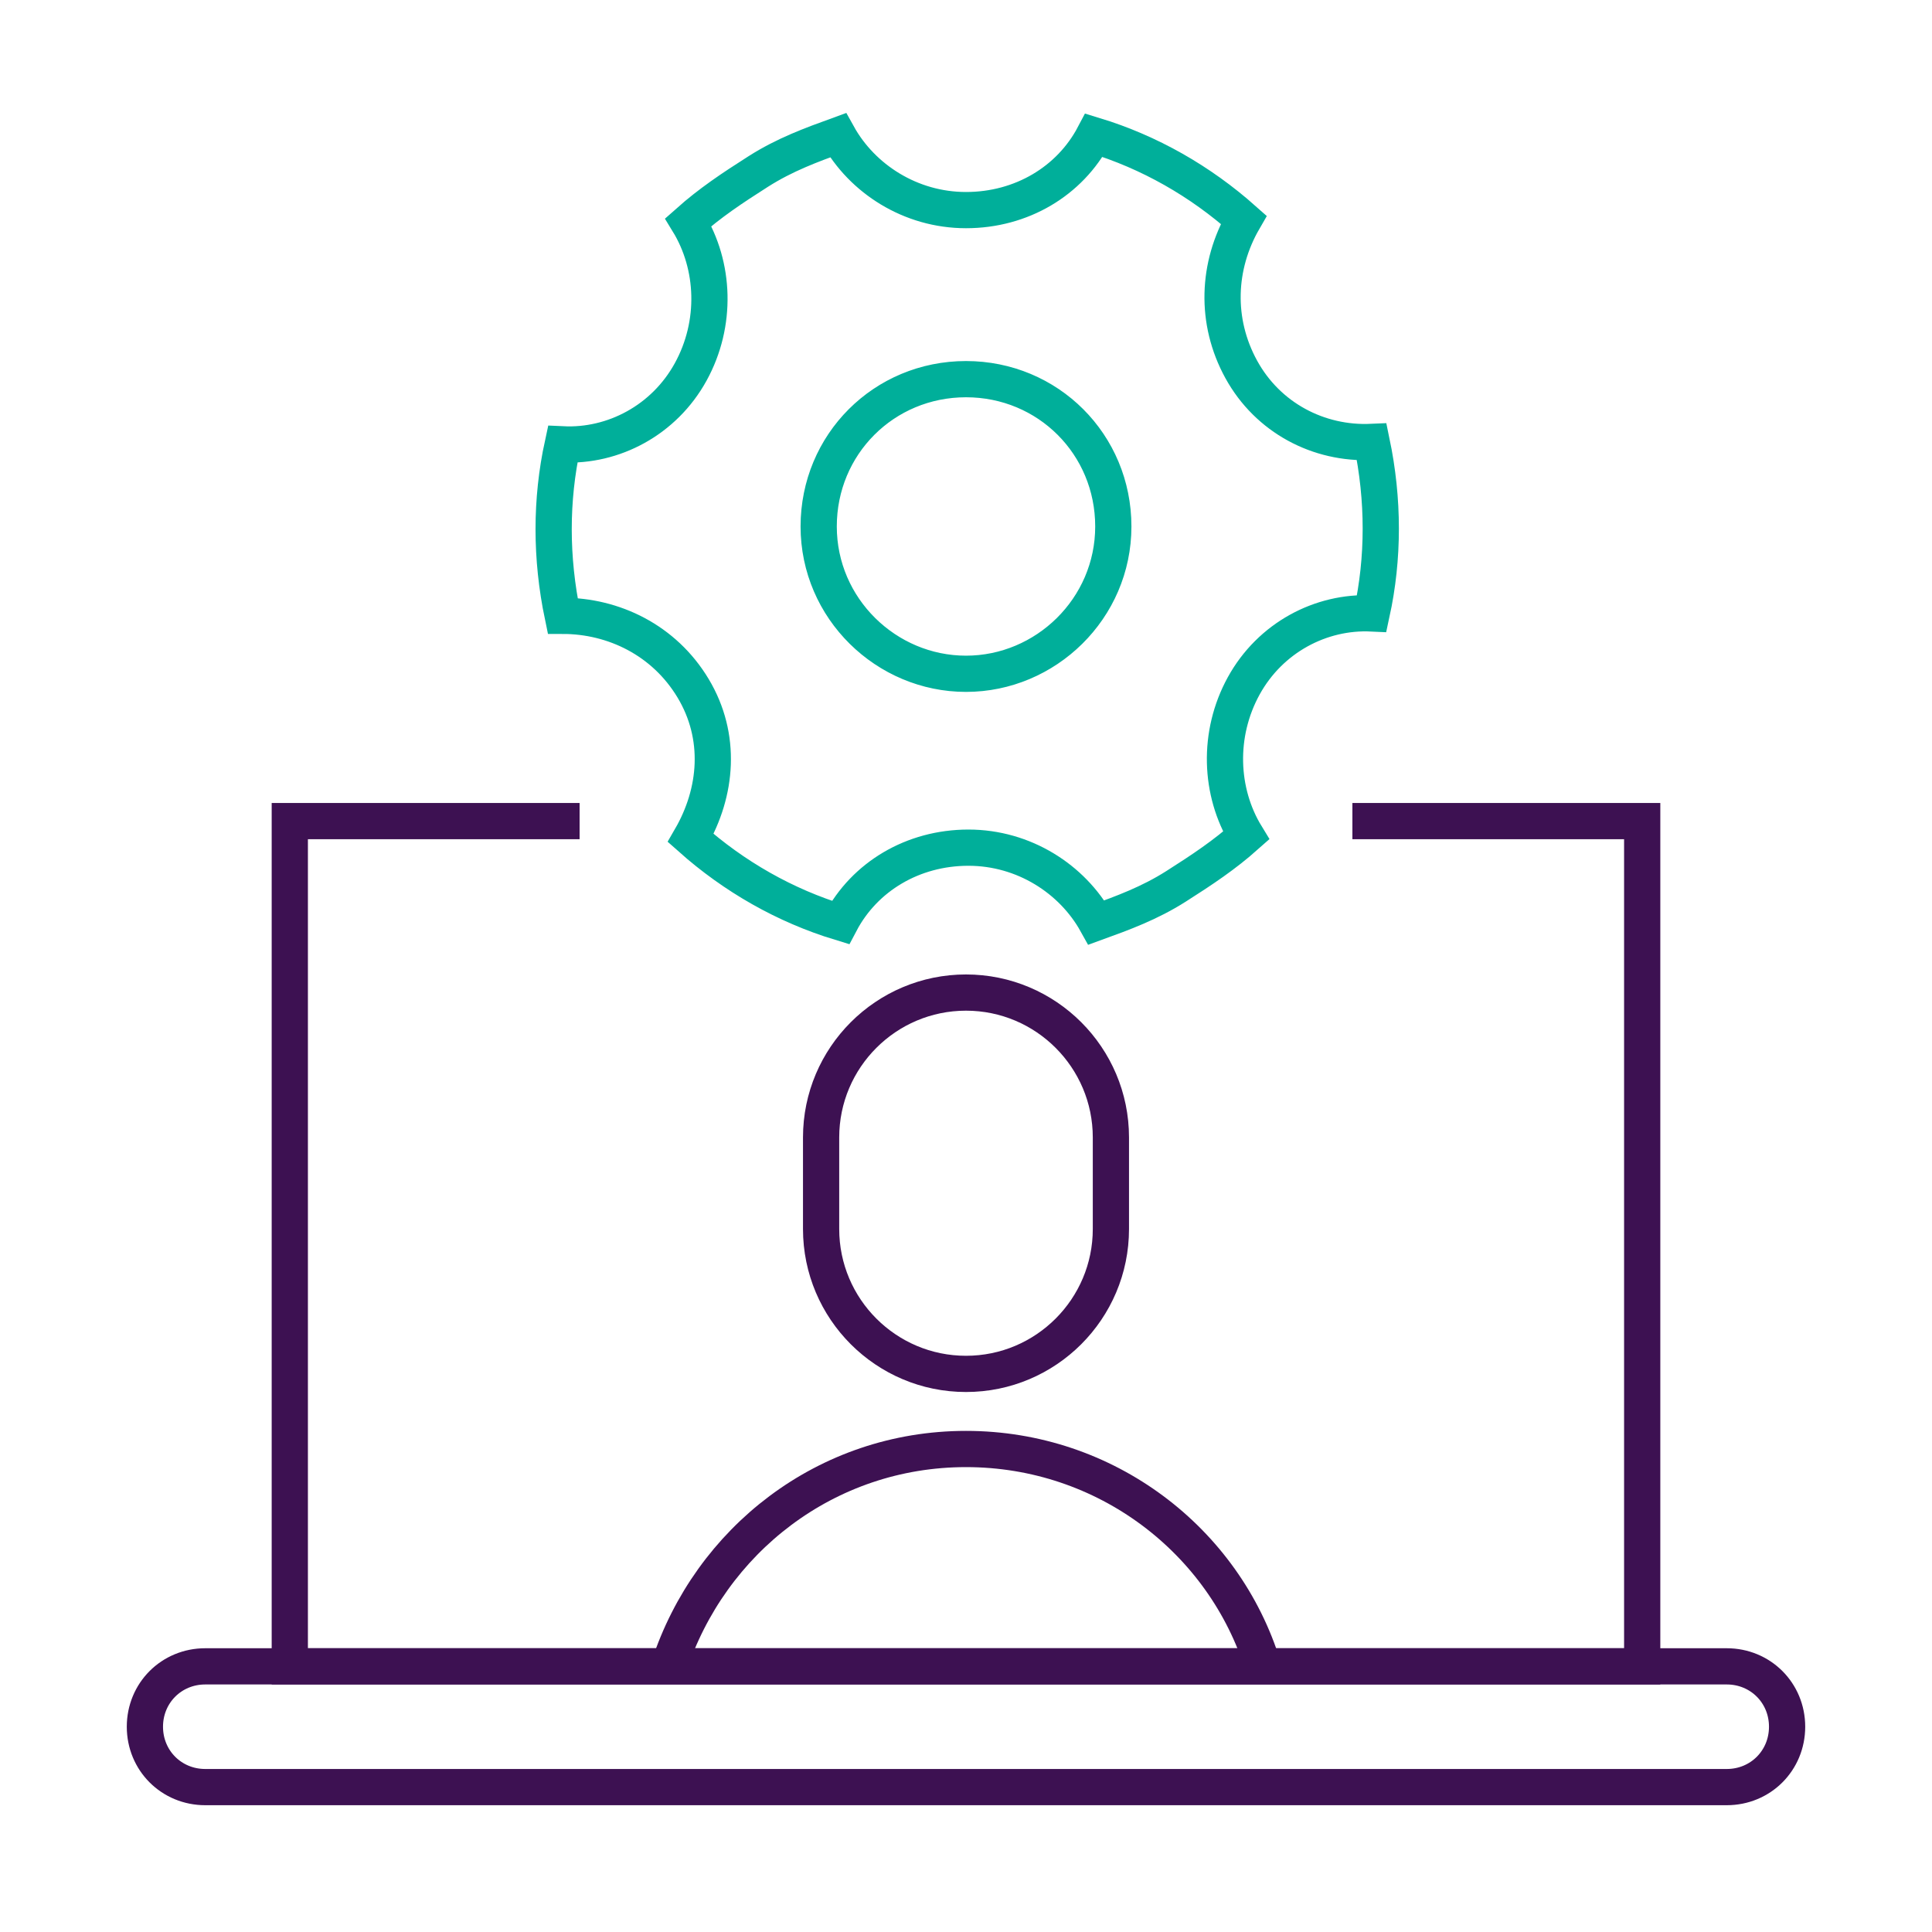
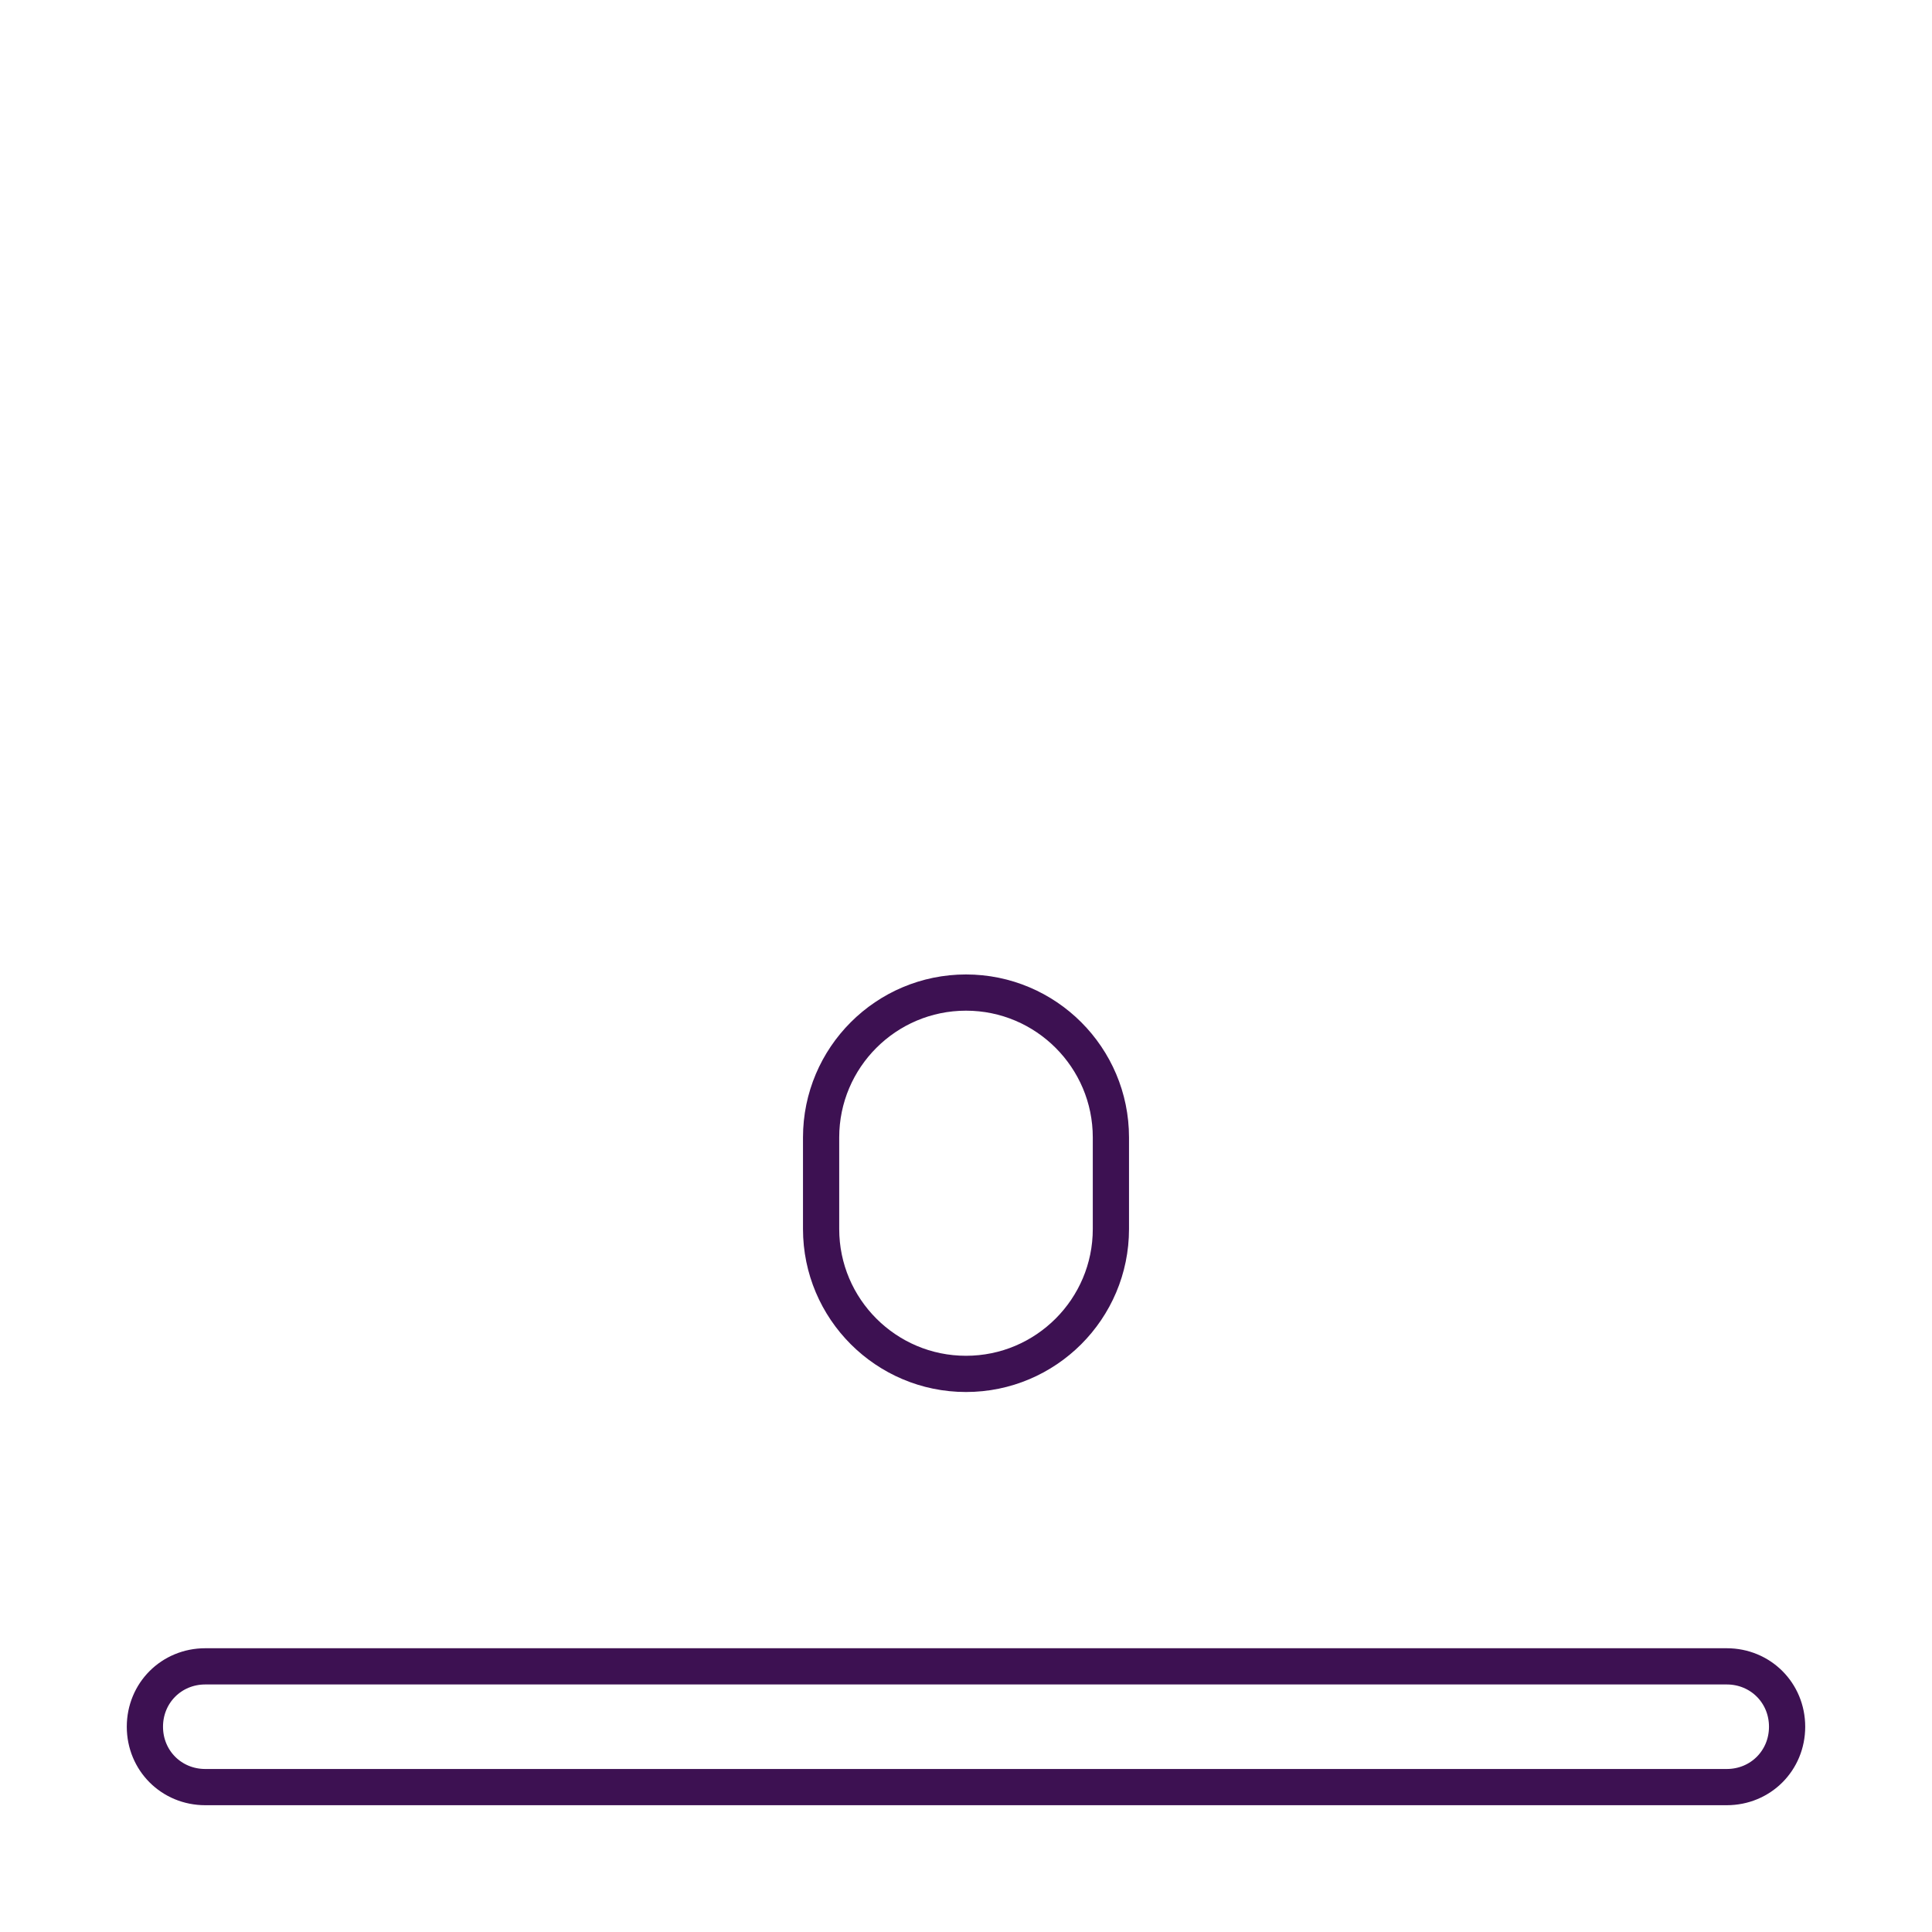
<svg xmlns="http://www.w3.org/2000/svg" id="uuid-ff57917c-1711-419e-9bb0-448eb52a9373" width="80" height="80" viewBox="0 0 80 80">
-   <path d="m51.4,15.3c-1.1-2-1-4.3.1-6.2-1.8-1.6-3.9-2.8-6.2-3.5-1,1.9-3,3.1-5.3,3.1s-4.3-1.3-5.3-3.1c-1.1.4-2.2.8-3.3,1.5s-2,1.3-2.9,2.1c1.1,1.8,1.2,4.2.1,6.2-1.1,2-3.2,3.1-5.3,3-.5,2.3-.5,4.7,0,7.1,2.1,0,4.2,1,5.4,3s1,4.3-.1,6.2c1.8,1.6,3.9,2.8,6.2,3.5,1-1.9,3-3.1,5.3-3.1s4.3,1.3,5.3,3.1c1.1-.4,2.2-.8,3.3-1.5s2-1.3,2.9-2.1c-1.1-1.8-1.2-4.2-.1-6.2,1.1-2,3.2-3.1,5.3-3,.5-2.3.5-4.7,0-7.1-2.2.1-4.3-1-5.4-3Zm-11.4,12.6c-3.3,0-6.1-2.7-6.1-6.1s2.7-6.1,6.1-6.1,6.1,2.7,6.1,6.1-2.8,6.1-6.1,6.1Z" fill="none" stroke="#00af9a" stroke-miterlimit="10" stroke-width="1.5" />
-   <polyline points="24 34 12 34 12 69 68 69 68 34 56 34" fill="none" stroke="#3d1152" stroke-miterlimit="10" stroke-width="1.5" />
-   <path d="m52.3,69c-1.6-5.2-6.5-9-12.3-9s-10.6,3.8-12.3,9" fill="none" stroke="#3d1152" stroke-miterlimit="10" stroke-width="1.5" />
  <path d="m40,56.89c3.31,0,6-2.69,6-6v-3.79c0-3.31-2.69-6-6-6s-6,2.69-6,6v3.79c0,3.31,2.69,6,6,6Z" fill="none" stroke="#3d1152" stroke-miterlimit="10" stroke-width="1.5" />
  <path d="m74,71.5c0-1.4-1.1-2.5-2.5-2.5H8.5c-1.4,0-2.5,1.1-2.5,2.5s1.1,2.5,2.5,2.5h63c1.4,0,2.5-1.1,2.5-2.5" fill="none" stroke="#3d1152" stroke-miterlimit="10" stroke-width="1.5" />
</svg>